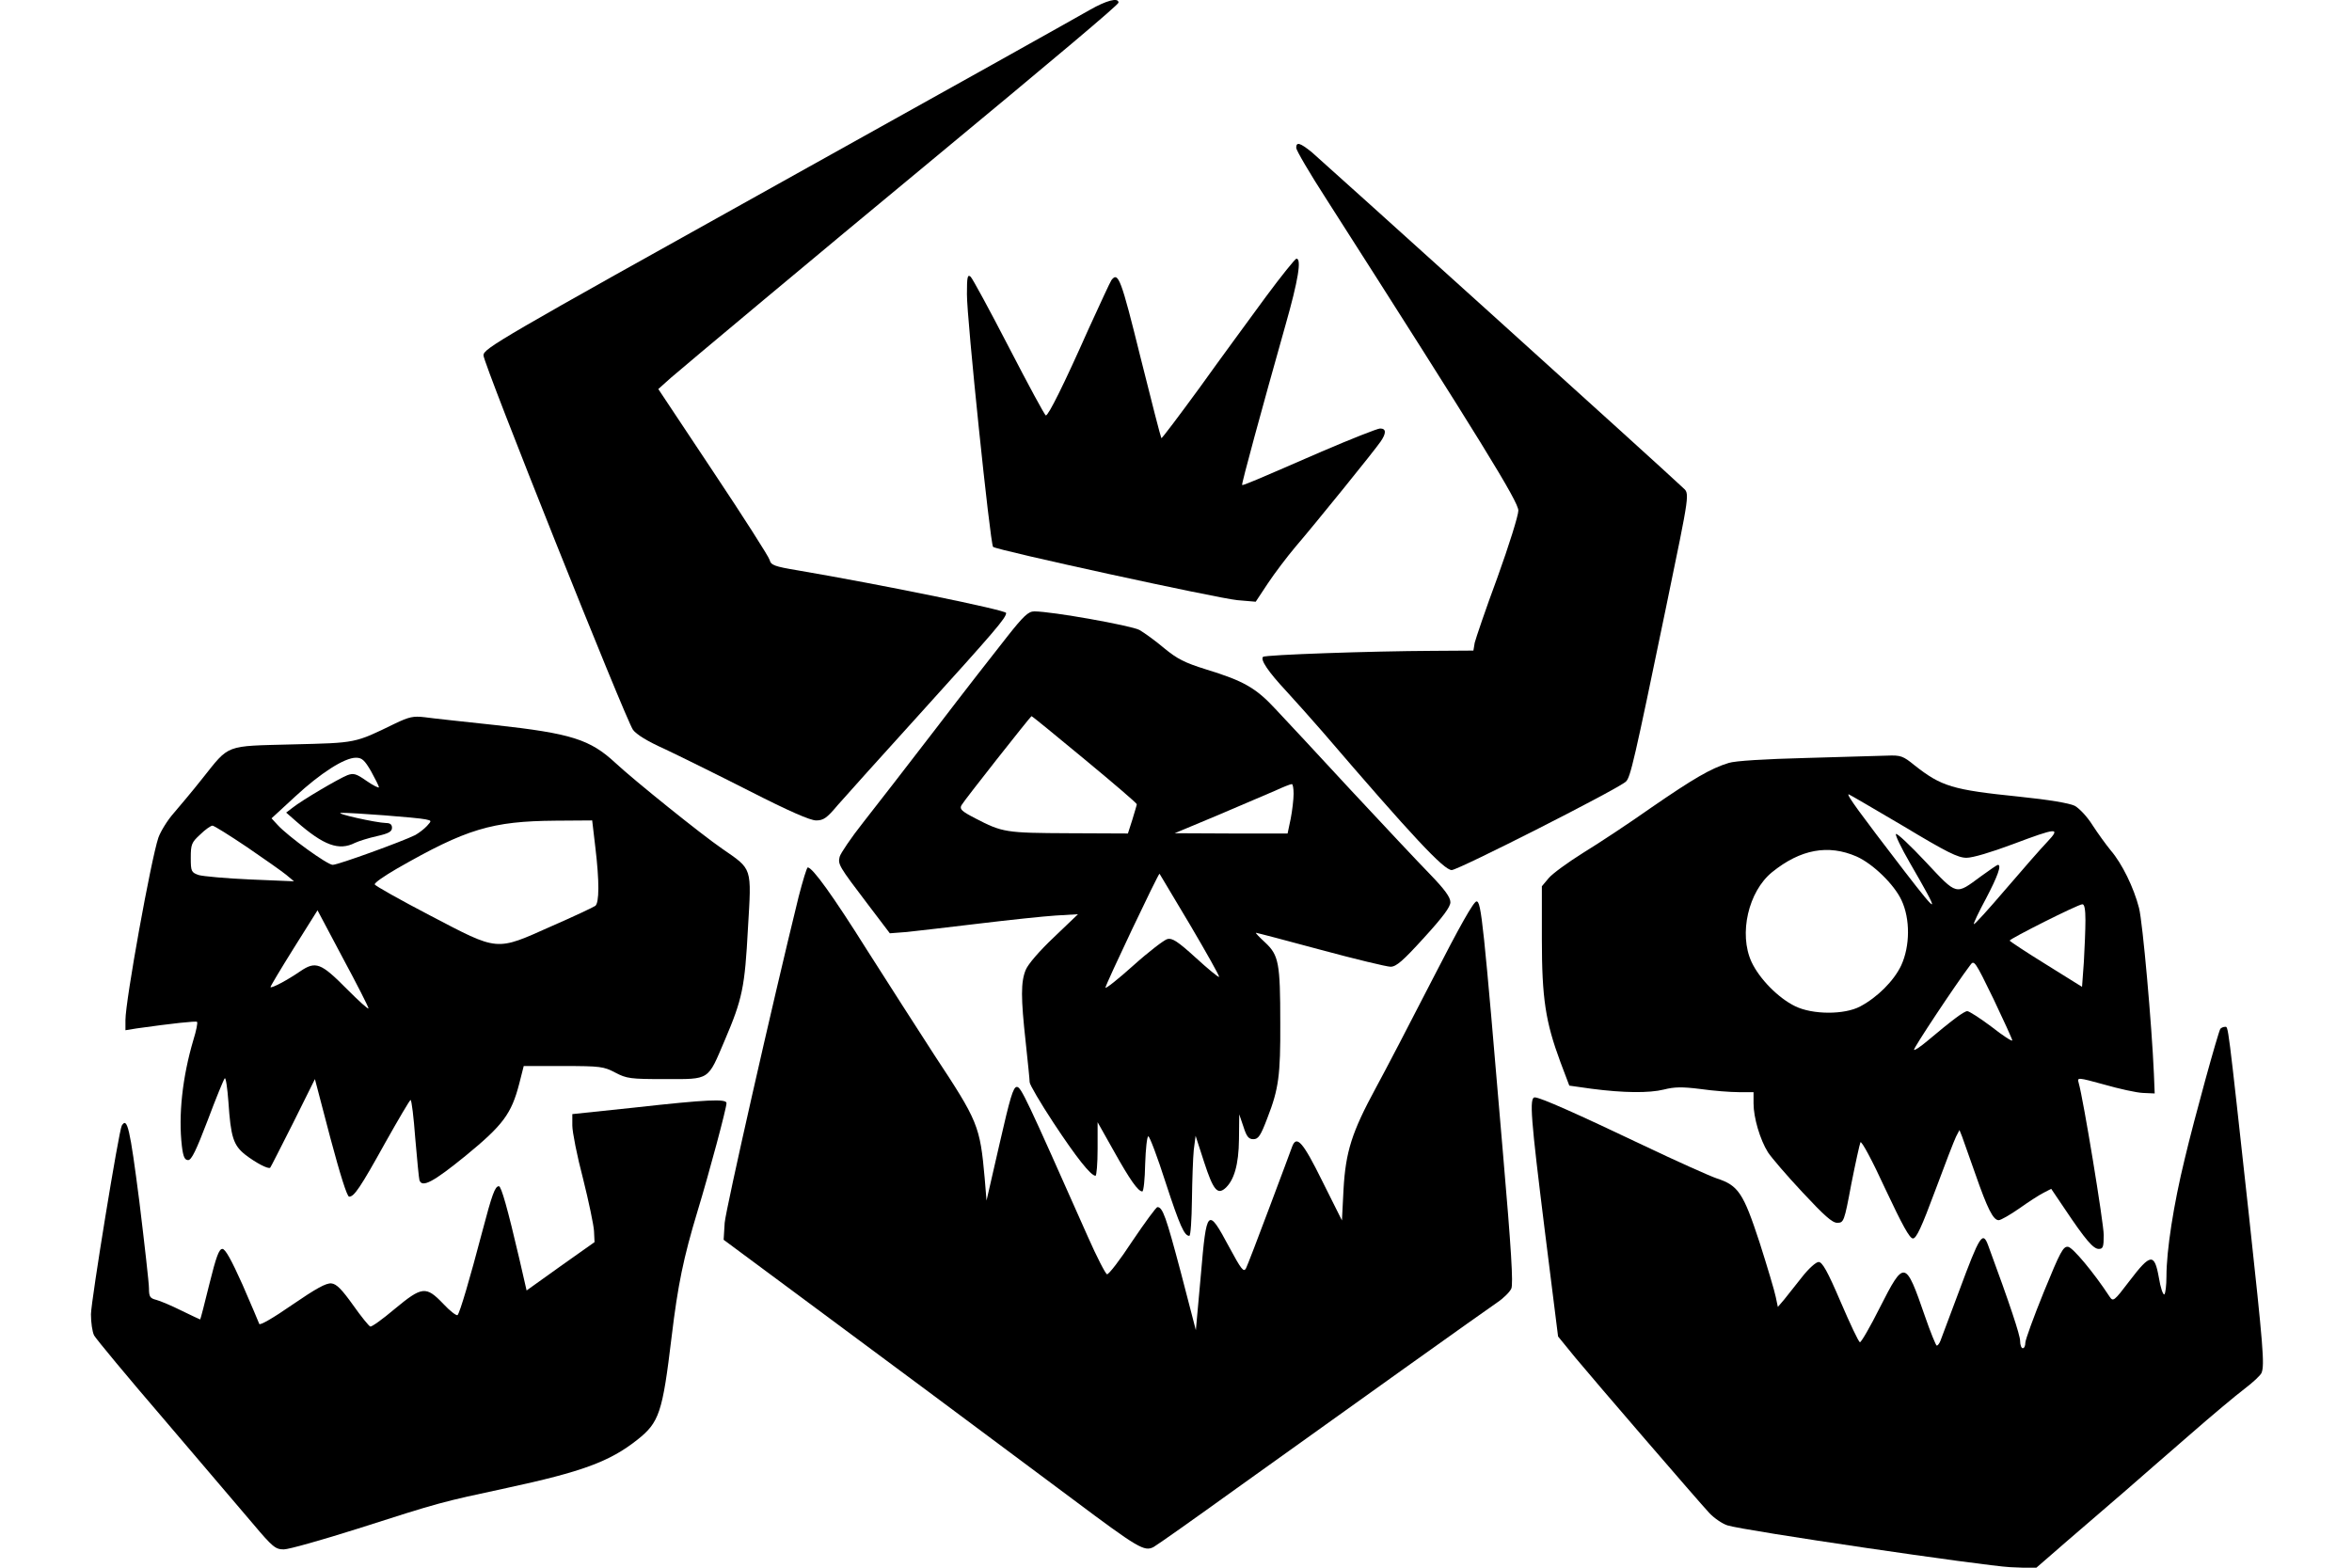
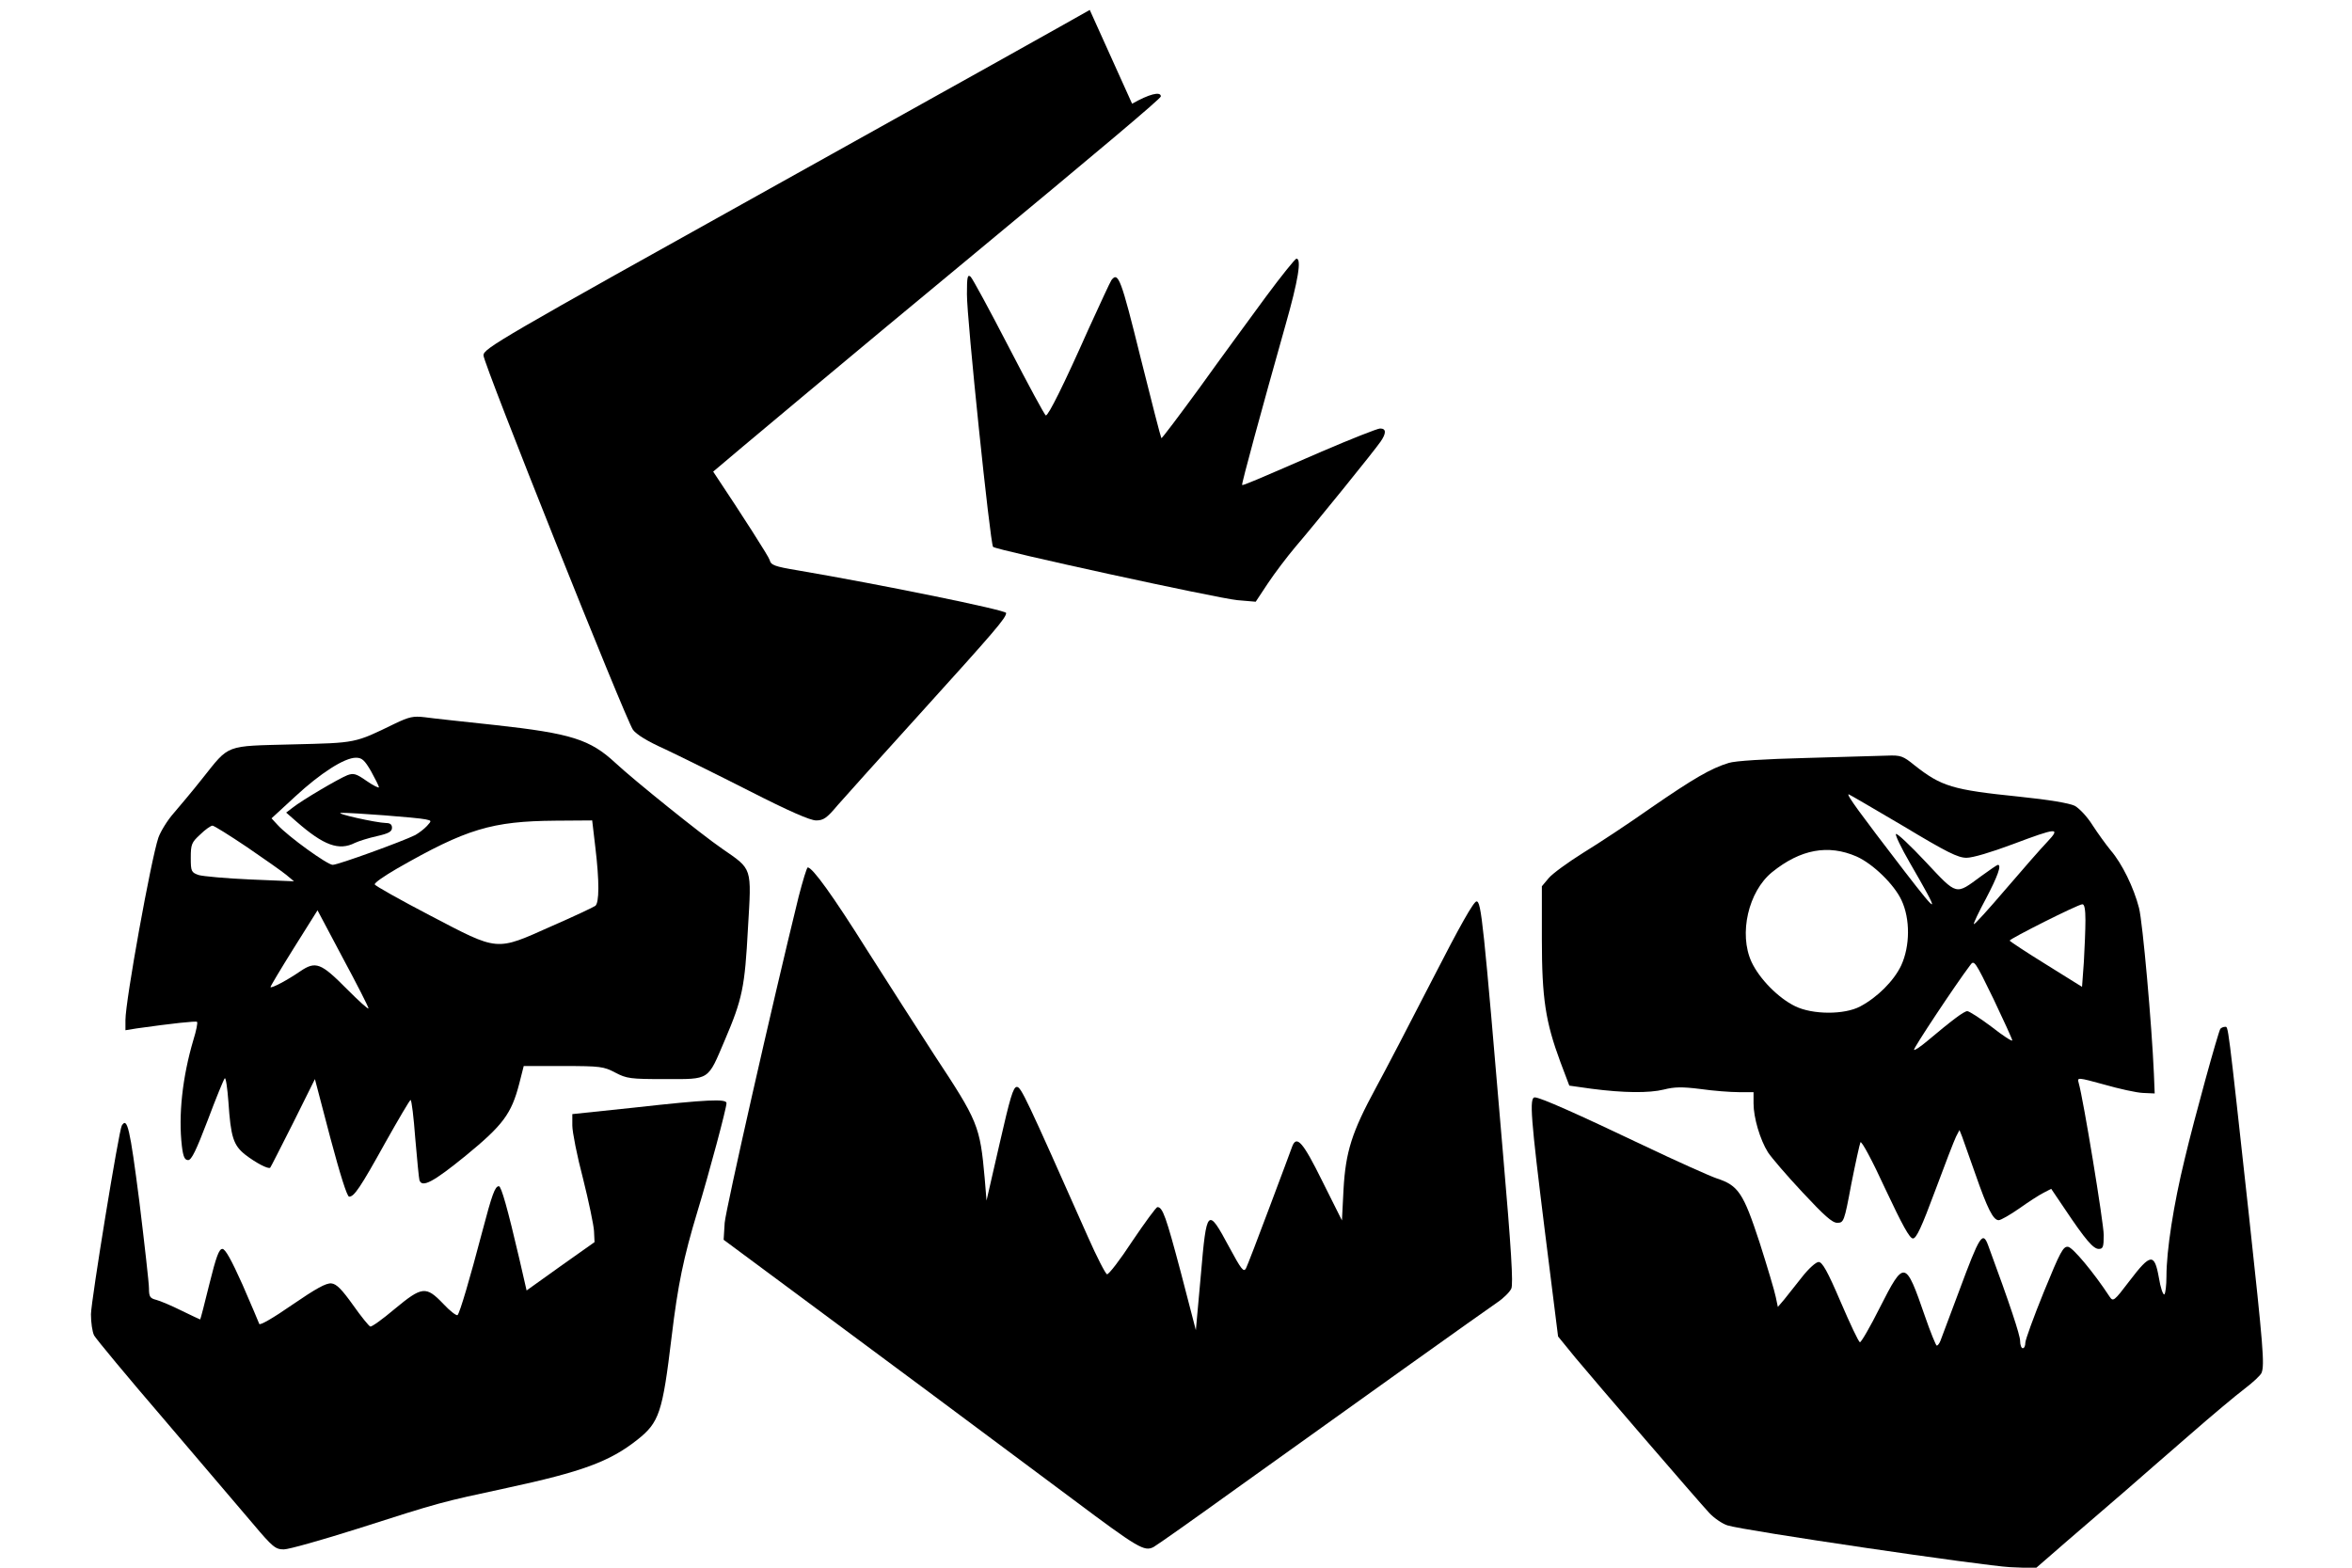
<svg xmlns="http://www.w3.org/2000/svg" version="1.0" width="900" height="600" viewBox="0 0 900 600" preserveAspectRatio="xMidYMid meet">
  <g transform="translate(0,600) scale(0.1,-0.1)" fill="#000000" stroke="none">
-     <path d="M4170 5962 c-36 -21 -572 -321 -1192 -666 -1070 -596 -1128 -630 -1128 -656 0 -32 543 -1391 572 -1433 13 -18 55 -44 122 -74 55 -26 201 -98 323 -160 151 -77 233 -113 256 -113 28 0 41 9 82 58 27 31 169 189 315 350 286 316 330 367 330 386 0 11 -475 108 -797 163 -90 15 -103 20 -108 40 -3 12 -100 164 -216 338 l-210 316 48 43 c40 35 592 497 966 806 518 429 747 622 747 630 0 21 -47 8 -110 -28z" />
-     <path d="M4960 5434 c0 -9 52 -98 116 -197 595 -931 734 -1157 734 -1191 0 -19 -36 -134 -80 -256 -45 -121 -83 -234 -87 -250 l-5 -30 -157 -1 c-231 -1 -640 -15 -648 -23 -11 -11 20 -57 88 -130 36 -39 99 -110 140 -157 344 -401 464 -529 494 -529 25 0 640 312 667 339 17 17 31 76 152 661 95 460 92 439 64 465 -72 69 -1386 1255 -1419 1283 -45 36 -59 40 -59 16z" />
+     <path d="M4170 5962 c-36 -21 -572 -321 -1192 -666 -1070 -596 -1128 -630 -1128 -656 0 -32 543 -1391 572 -1433 13 -18 55 -44 122 -74 55 -26 201 -98 323 -160 151 -77 233 -113 256 -113 28 0 41 9 82 58 27 31 169 189 315 350 286 316 330 367 330 386 0 11 -475 108 -797 163 -90 15 -103 20 -108 40 -3 12 -100 164 -216 338 c40 35 592 497 966 806 518 429 747 622 747 630 0 21 -47 8 -110 -28z" />
    <path d="M4843 4863 c-60 -82 -174 -237 -252 -346 -79 -108 -145 -196 -147 -194 -2 2 -38 141 -80 310 -74 299 -85 329 -111 295 -5 -7 -44 -92 -88 -188 -95 -214 -153 -330 -163 -330 -4 0 -67 117 -141 260 -74 143 -140 265 -147 271 -12 10 -14 -2 -14 -67 -1 -88 89 -955 100 -967 11 -12 859 -197 935 -204 l70 -6 47 71 c26 39 73 101 105 139 73 85 303 369 326 403 22 32 22 50 -2 50 -10 0 -111 -40 -223 -88 -262 -114 -302 -131 -305 -128 -3 3 74 286 166 612 49 172 62 254 42 254 -5 0 -58 -66 -118 -147z" />
-     <path d="M3853 3562 c-43 -54 -166 -212 -273 -352 -107 -139 -232 -301 -278 -359 -45 -57 -85 -116 -89 -130 -7 -29 -4 -35 107 -181 l85 -112 65 5 c36 4 160 18 275 32 116 14 248 28 295 31 l85 5 -92 -88 c-56 -53 -99 -103 -108 -125 -19 -46 -19 -106 0 -278 8 -74 15 -143 15 -152 0 -9 41 -79 91 -155 87 -132 143 -203 161 -203 4 0 8 46 8 103 l0 102 63 -112 c61 -109 92 -153 108 -153 5 0 10 47 11 105 2 58 7 105 12 106 5 0 35 -79 66 -176 55 -168 72 -205 91 -205 5 0 9 62 10 138 1 75 4 161 7 191 l7 54 33 -102 c34 -104 50 -124 79 -100 35 30 53 91 54 189 l1 95 16 -47 c12 -38 20 -48 38 -48 19 0 28 13 54 82 43 110 50 164 49 363 0 229 -6 259 -57 307 -23 21 -39 38 -36 38 3 0 114 -29 247 -65 133 -36 254 -65 268 -65 22 0 48 23 128 111 73 80 101 118 101 136 0 19 -22 49 -78 107 -44 45 -179 189 -302 321 -122 132 -252 272 -289 311 -75 81 -122 108 -266 152 -83 26 -110 40 -160 81 -33 28 -76 59 -95 70 -33 17 -335 71 -402 71 -23 0 -41 -17 -105 -98z m297 -468 c110 -91 200 -168 200 -172 0 -3 -8 -29 -17 -59 l-17 -53 -225 1 c-243 1 -255 3 -359 57 -52 27 -61 35 -53 50 9 17 264 340 268 341 2 1 93 -74 203 -165z m800 -132 c0 -21 -5 -64 -11 -95 l-12 -57 -216 0 -216 1 165 69 c91 39 190 81 220 94 30 14 58 25 63 25 4 1 7 -16 7 -37z m-396 -502 c63 -107 113 -196 111 -199 -3 -2 -43 31 -90 74 -68 62 -90 76 -108 71 -12 -3 -71 -48 -130 -101 -59 -53 -107 -91 -107 -85 0 11 203 439 207 436 1 -1 53 -89 117 -196z" />
    <path d="M1510 3230 c-154 -75 -145 -73 -390 -79 -262 -7 -240 2 -346 -131 -37 -47 -87 -106 -110 -133 -23 -26 -49 -68 -58 -93 -28 -83 -126 -624 -126 -698 l0 -39 43 7 c135 19 227 29 231 25 3 -3 -3 -34 -14 -69 -42 -142 -58 -288 -44 -407 5 -41 11 -53 24 -53 13 0 31 38 75 153 31 83 61 156 65 160 4 4 10 -36 14 -90 9 -135 19 -166 64 -202 40 -31 89 -57 96 -50 2 2 41 79 88 172 l83 167 59 -225 c38 -142 64 -225 72 -225 19 0 42 33 139 208 50 89 93 162 96 162 4 0 12 -66 18 -147 7 -82 14 -154 16 -160 10 -30 53 -7 176 93 144 118 176 161 206 277 l17 67 152 0 c142 0 154 -2 198 -25 44 -23 57 -25 191 -25 173 0 162 -7 228 148 68 159 77 204 89 429 14 237 18 224 -99 305 -80 55 -336 261 -408 328 -97 90 -169 113 -460 145 -121 13 -242 26 -270 30 -43 5 -59 2 -115 -25z m-90 -182 c16 -29 30 -57 30 -61 0 -4 -21 6 -47 24 -40 28 -50 31 -74 22 -33 -13 -174 -96 -209 -124 l-25 -19 40 -35 c104 -91 162 -112 223 -81 15 7 53 19 85 26 44 10 57 17 57 32 0 12 -7 18 -22 18 -40 1 -204 38 -172 39 40 1 292 -18 323 -25 23 -5 23 -5 5 -25 -11 -12 -31 -27 -45 -35 -48 -24 -295 -114 -316 -114 -20 0 -170 108 -211 153 l-23 25 90 83 c97 90 189 149 233 149 23 0 33 -9 58 -52z m858 -290 c16 -133 15 -213 0 -225 -7 -5 -83 -41 -168 -78 -215 -96 -200 -97 -464 41 -115 60 -211 114 -212 119 -2 6 36 32 84 60 267 153 364 182 608 184 l140 1 12 -102z m-1333 0 c66 -45 134 -93 150 -106 l30 -25 -167 7 c-92 4 -181 12 -198 17 -28 10 -30 14 -30 66 0 51 3 59 36 89 19 19 41 34 47 34 6 0 65 -37 132 -82z m465 -617 c0 -6 -37 28 -83 74 -99 100 -119 108 -179 67 -48 -33 -108 -65 -113 -60 -1 2 39 69 89 149 l91 145 97 -183 c54 -100 98 -187 98 -192z" />
    <path d="M6910 3099 c-156 -4 -271 -11 -295 -19 -69 -21 -135 -60 -295 -170 -85 -60 -203 -138 -262 -174 -59 -37 -118 -80 -132 -97 l-26 -31 0 -201 c0 -229 14 -318 71 -472 l34 -90 85 -12 c123 -16 220 -17 277 -3 39 10 69 11 140 2 49 -7 115 -12 146 -12 l57 0 0 -43 c0 -55 25 -139 55 -187 13 -20 72 -89 132 -153 83 -89 114 -117 133 -117 25 0 27 3 54 148 16 81 32 153 35 160 4 7 45 -69 95 -178 65 -138 93 -190 106 -190 13 0 33 43 85 183 37 100 73 193 80 207 l13 25 10 -25 c5 -14 28 -79 51 -144 46 -132 68 -176 89 -176 8 0 43 20 79 45 35 25 77 52 93 60 l29 15 52 -77 c79 -118 109 -153 130 -153 16 0 19 7 19 53 0 45 -78 521 -96 583 -6 21 -4 21 98 -7 56 -16 123 -31 148 -32 l45 -2 -3 75 c-8 187 -43 581 -57 635 -20 78 -65 170 -108 220 -18 22 -50 66 -70 97 -20 32 -50 64 -68 74 -21 10 -97 23 -213 35 -255 26 -297 39 -400 120 -44 36 -53 39 -105 37 -31 -1 -171 -5 -311 -9z m372 -260 c168 -101 210 -122 243 -122 24 0 94 21 177 52 170 64 185 65 132 9 -23 -24 -94 -105 -159 -181 -65 -76 -119 -136 -122 -134 -2 3 19 47 47 99 44 84 60 128 45 128 -3 0 -32 -20 -65 -44 -98 -72 -89 -75 -211 55 -59 63 -110 111 -114 107 -4 -3 20 -53 53 -110 118 -204 115 -208 -20 -33 -172 224 -224 295 -214 295 2 0 96 -55 208 -121z m-178 -117 c63 -28 144 -107 172 -167 34 -72 33 -176 -1 -250 -28 -59 -91 -122 -157 -157 -60 -32 -182 -32 -249 1 -64 31 -137 105 -167 170 -49 107 -12 269 79 343 109 88 215 107 323 60z m876 -244 c0 -35 -3 -106 -6 -159 l-7 -96 -138 86 c-76 47 -138 88 -139 91 0 7 262 139 278 139 8 1 12 -18 12 -61z m-280 -460 c0 -5 -36 18 -79 52 -44 33 -86 60 -93 60 -13 0 -60 -36 -153 -114 -25 -21 -48 -37 -51 -34 -4 4 157 247 215 324 15 21 18 17 89 -129 39 -82 72 -154 72 -159z" />
    <path d="M3056 2568 c-101 -411 -278 -1193 -283 -1248 l-4 -65 263 -195 c292 -216 738 -548 1073 -798 251 -188 274 -201 309 -183 13 7 156 108 317 224 431 309 948 678 998 712 24 16 48 40 54 53 8 17 0 150 -32 520 -75 887 -83 962 -101 962 -11 0 -64 -94 -168 -297 -84 -164 -182 -352 -218 -418 -91 -168 -115 -243 -123 -388 l-6 -118 -75 150 c-74 150 -98 177 -115 134 -3 -10 -43 -115 -87 -233 -44 -118 -85 -224 -90 -234 -9 -17 -18 -5 -65 82 -82 153 -86 149 -108 -109 l-19 -210 -58 223 c-56 211 -69 248 -89 248 -5 0 -48 -59 -96 -130 -47 -72 -91 -129 -97 -127 -6 2 -39 66 -73 143 -238 536 -256 574 -272 574 -14 0 -26 -42 -66 -217 l-50 -218 -7 85 c-18 201 -25 218 -192 471 -62 96 -179 278 -259 404 -130 207 -208 315 -226 315 -4 0 -19 -51 -35 -112z" />
    <path d="M8496 2062 c-9 -16 -98 -337 -136 -497 -43 -176 -70 -351 -70 -450 0 -35 -4 -66 -8 -69 -5 -3 -15 26 -21 64 -17 95 -32 93 -112 -12 -60 -79 -63 -81 -77 -60 -61 93 -140 187 -158 190 -19 3 -30 -18 -93 -172 -39 -96 -71 -184 -71 -195 0 -12 -4 -21 -10 -21 -5 0 -10 12 -10 28 0 22 -39 140 -122 365 -21 57 -32 40 -111 -173 -36 -96 -69 -183 -72 -192 -4 -10 -10 -18 -14 -18 -3 0 -24 51 -45 112 -75 217 -79 218 -173 33 -37 -74 -72 -134 -76 -132 -5 1 -38 71 -74 155 -50 117 -70 152 -84 152 -10 0 -38 -25 -63 -57 -25 -32 -56 -71 -69 -87 l-24 -28 -8 38 c-4 21 -32 115 -62 209 -62 189 -81 218 -164 245 -24 8 -152 65 -284 128 -250 119 -391 182 -412 182 -22 0 -15 -81 38 -508 l51 -407 66 -81 c79 -95 465 -543 513 -595 19 -20 50 -41 69 -47 61 -20 981 -155 1082 -160 l98 -4 122 106 c68 58 168 145 224 193 55 48 166 145 247 215 80 70 172 147 205 172 33 25 63 53 66 62 12 30 6 101 -48 599 -83 757 -79 725 -92 725 -7 0 -15 -4 -18 -8z" />
    <path d="M2428 1761 l-238 -25 0 -44 c0 -24 18 -116 41 -203 22 -88 41 -179 42 -201 l2 -42 -130 -92 -130 -93 -28 122 c-45 193 -69 277 -78 277 -15 0 -26 -31 -64 -175 -47 -179 -85 -308 -94 -318 -4 -4 -29 15 -55 43 -66 69 -81 67 -186 -20 -46 -39 -88 -69 -93 -67 -5 1 -35 38 -66 82 -43 60 -63 81 -83 83 -20 2 -58 -19 -150 -82 -72 -50 -124 -80 -126 -73 -2 6 -31 74 -64 150 -43 96 -66 137 -77 137 -13 0 -24 -30 -50 -135 -18 -74 -34 -135 -35 -135 -1 0 -33 15 -72 34 -38 19 -81 37 -96 41 -24 6 -28 12 -28 44 0 20 -17 170 -37 334 -36 280 -46 323 -67 289 -11 -18 -117 -668 -118 -722 0 -31 5 -67 12 -81 7 -13 128 -159 269 -323 141 -165 293 -344 339 -398 75 -89 86 -98 118 -98 19 0 146 36 282 79 318 102 320 102 571 156 288 62 394 101 499 184 85 67 97 104 132 395 24 199 45 301 99 480 45 148 111 395 111 414 0 17 -73 14 -352 -17z" />
  </g>
</svg>